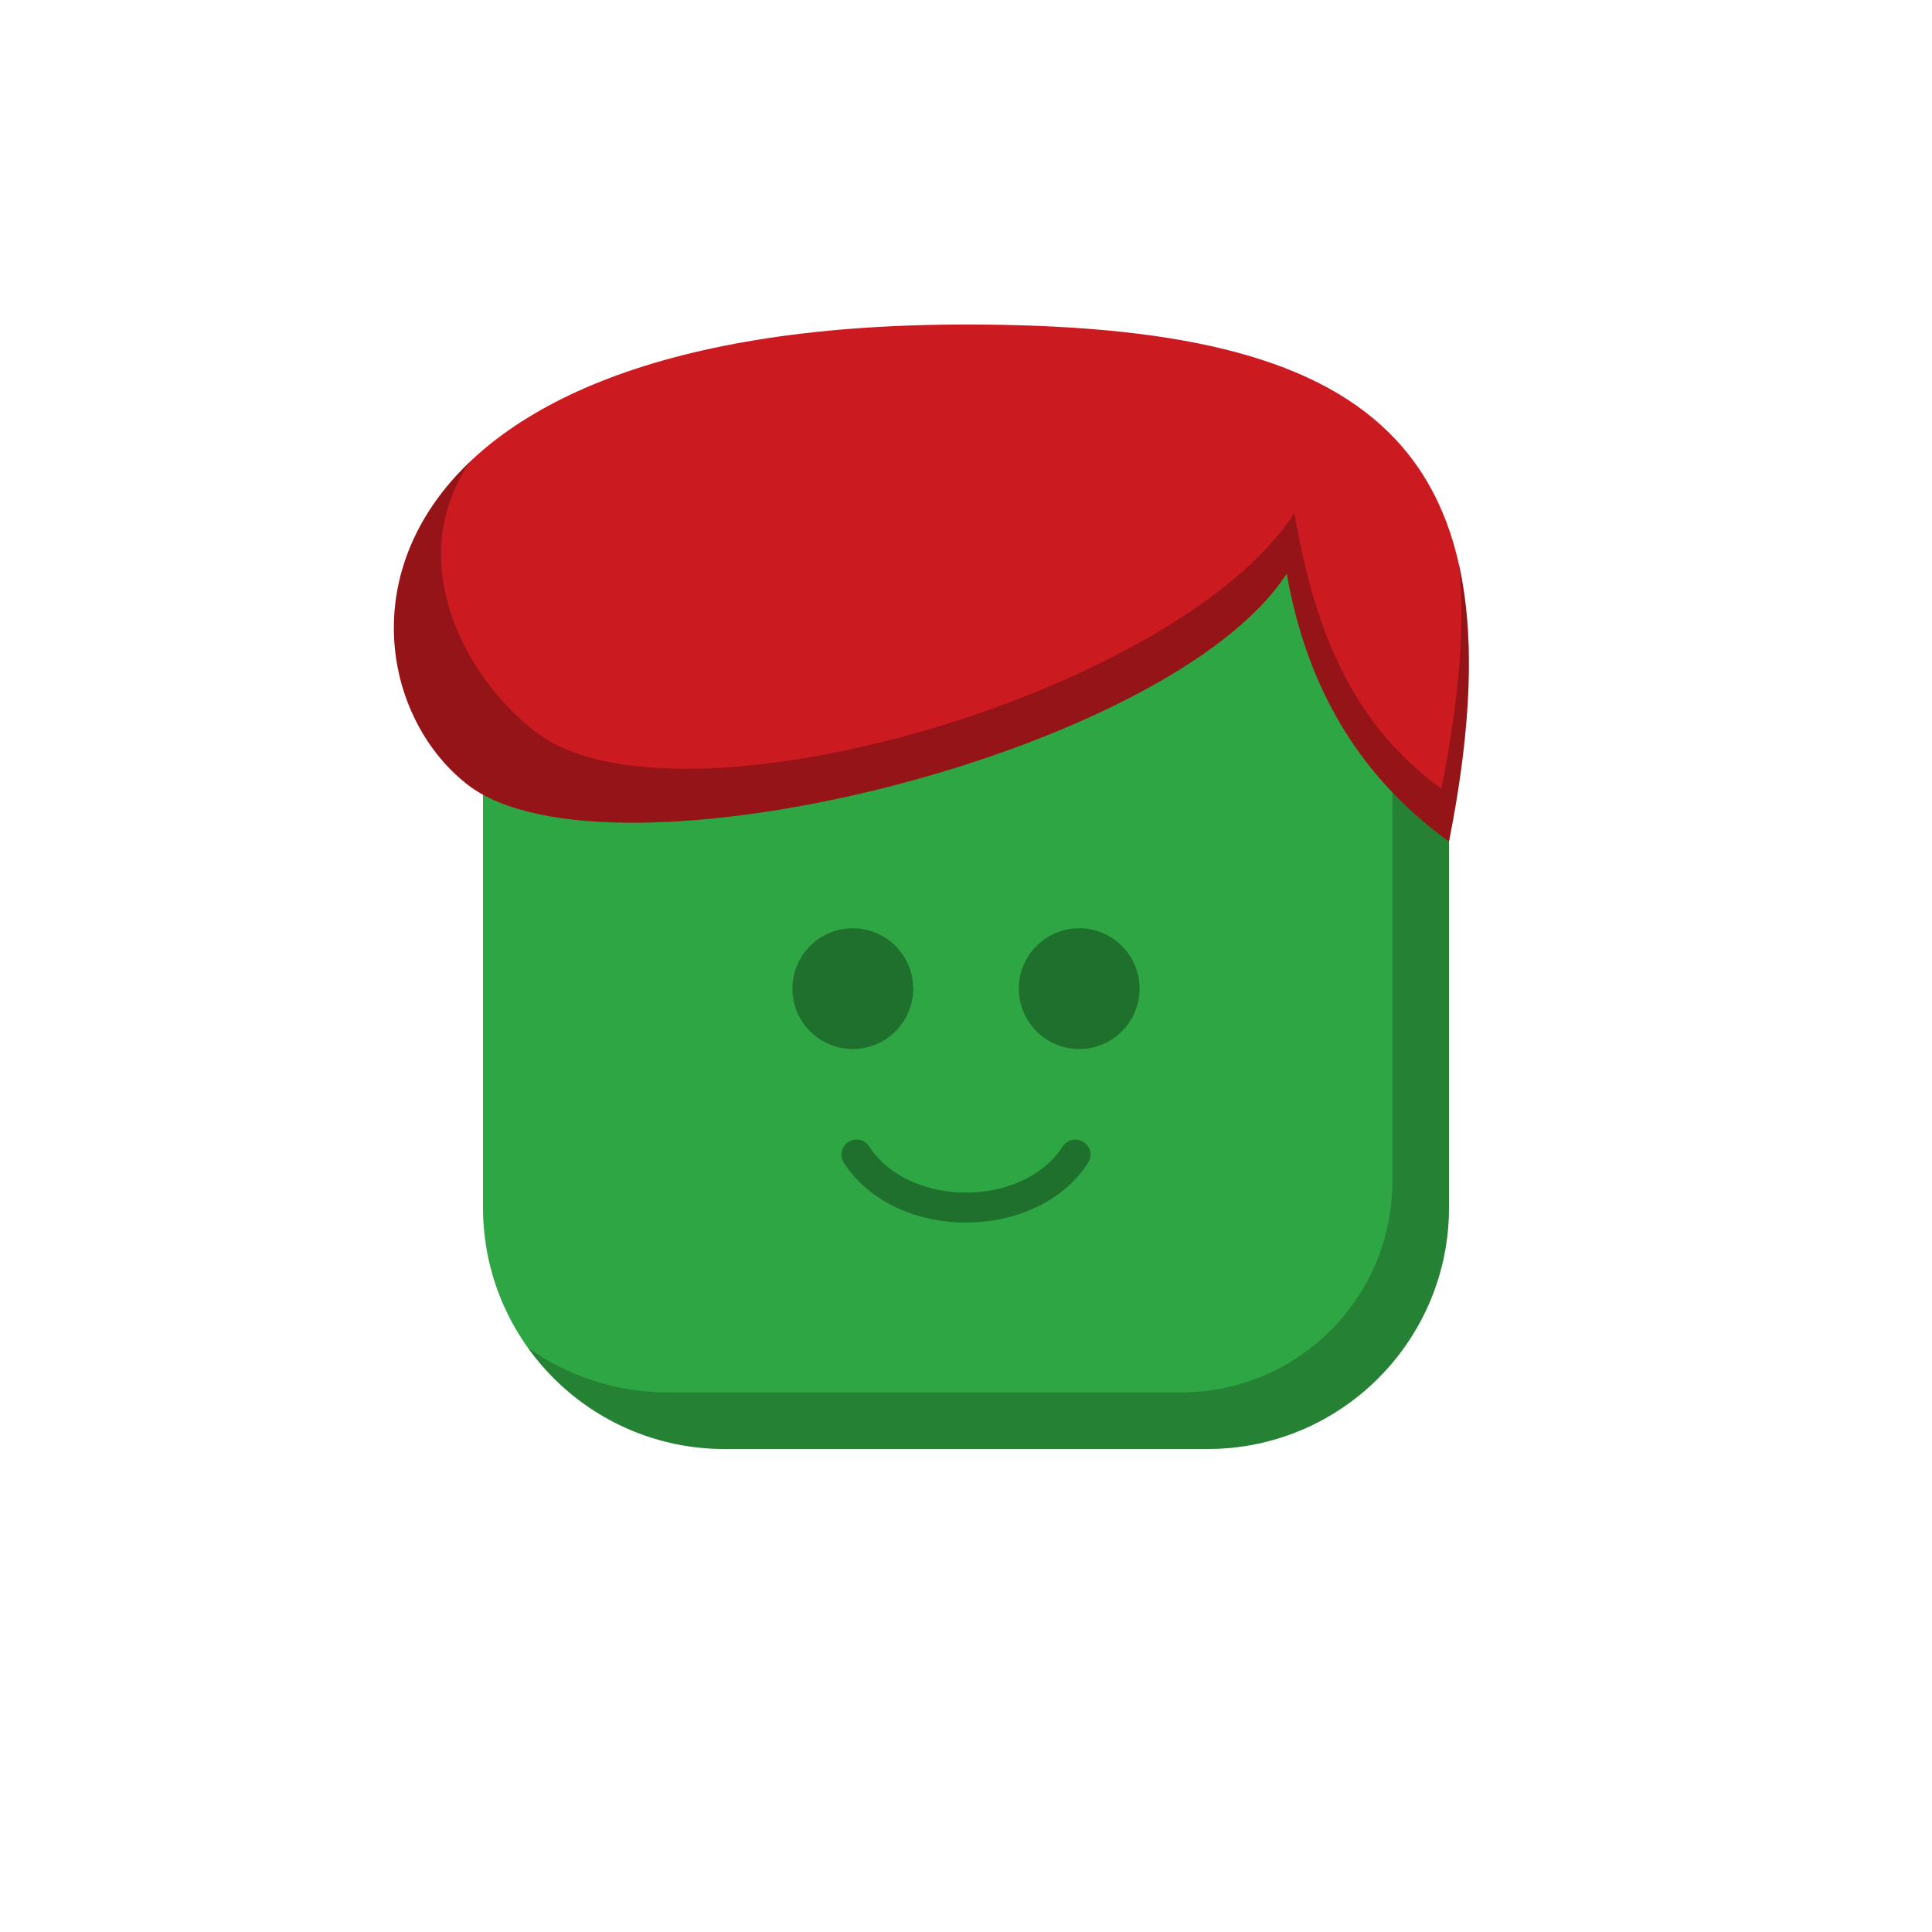
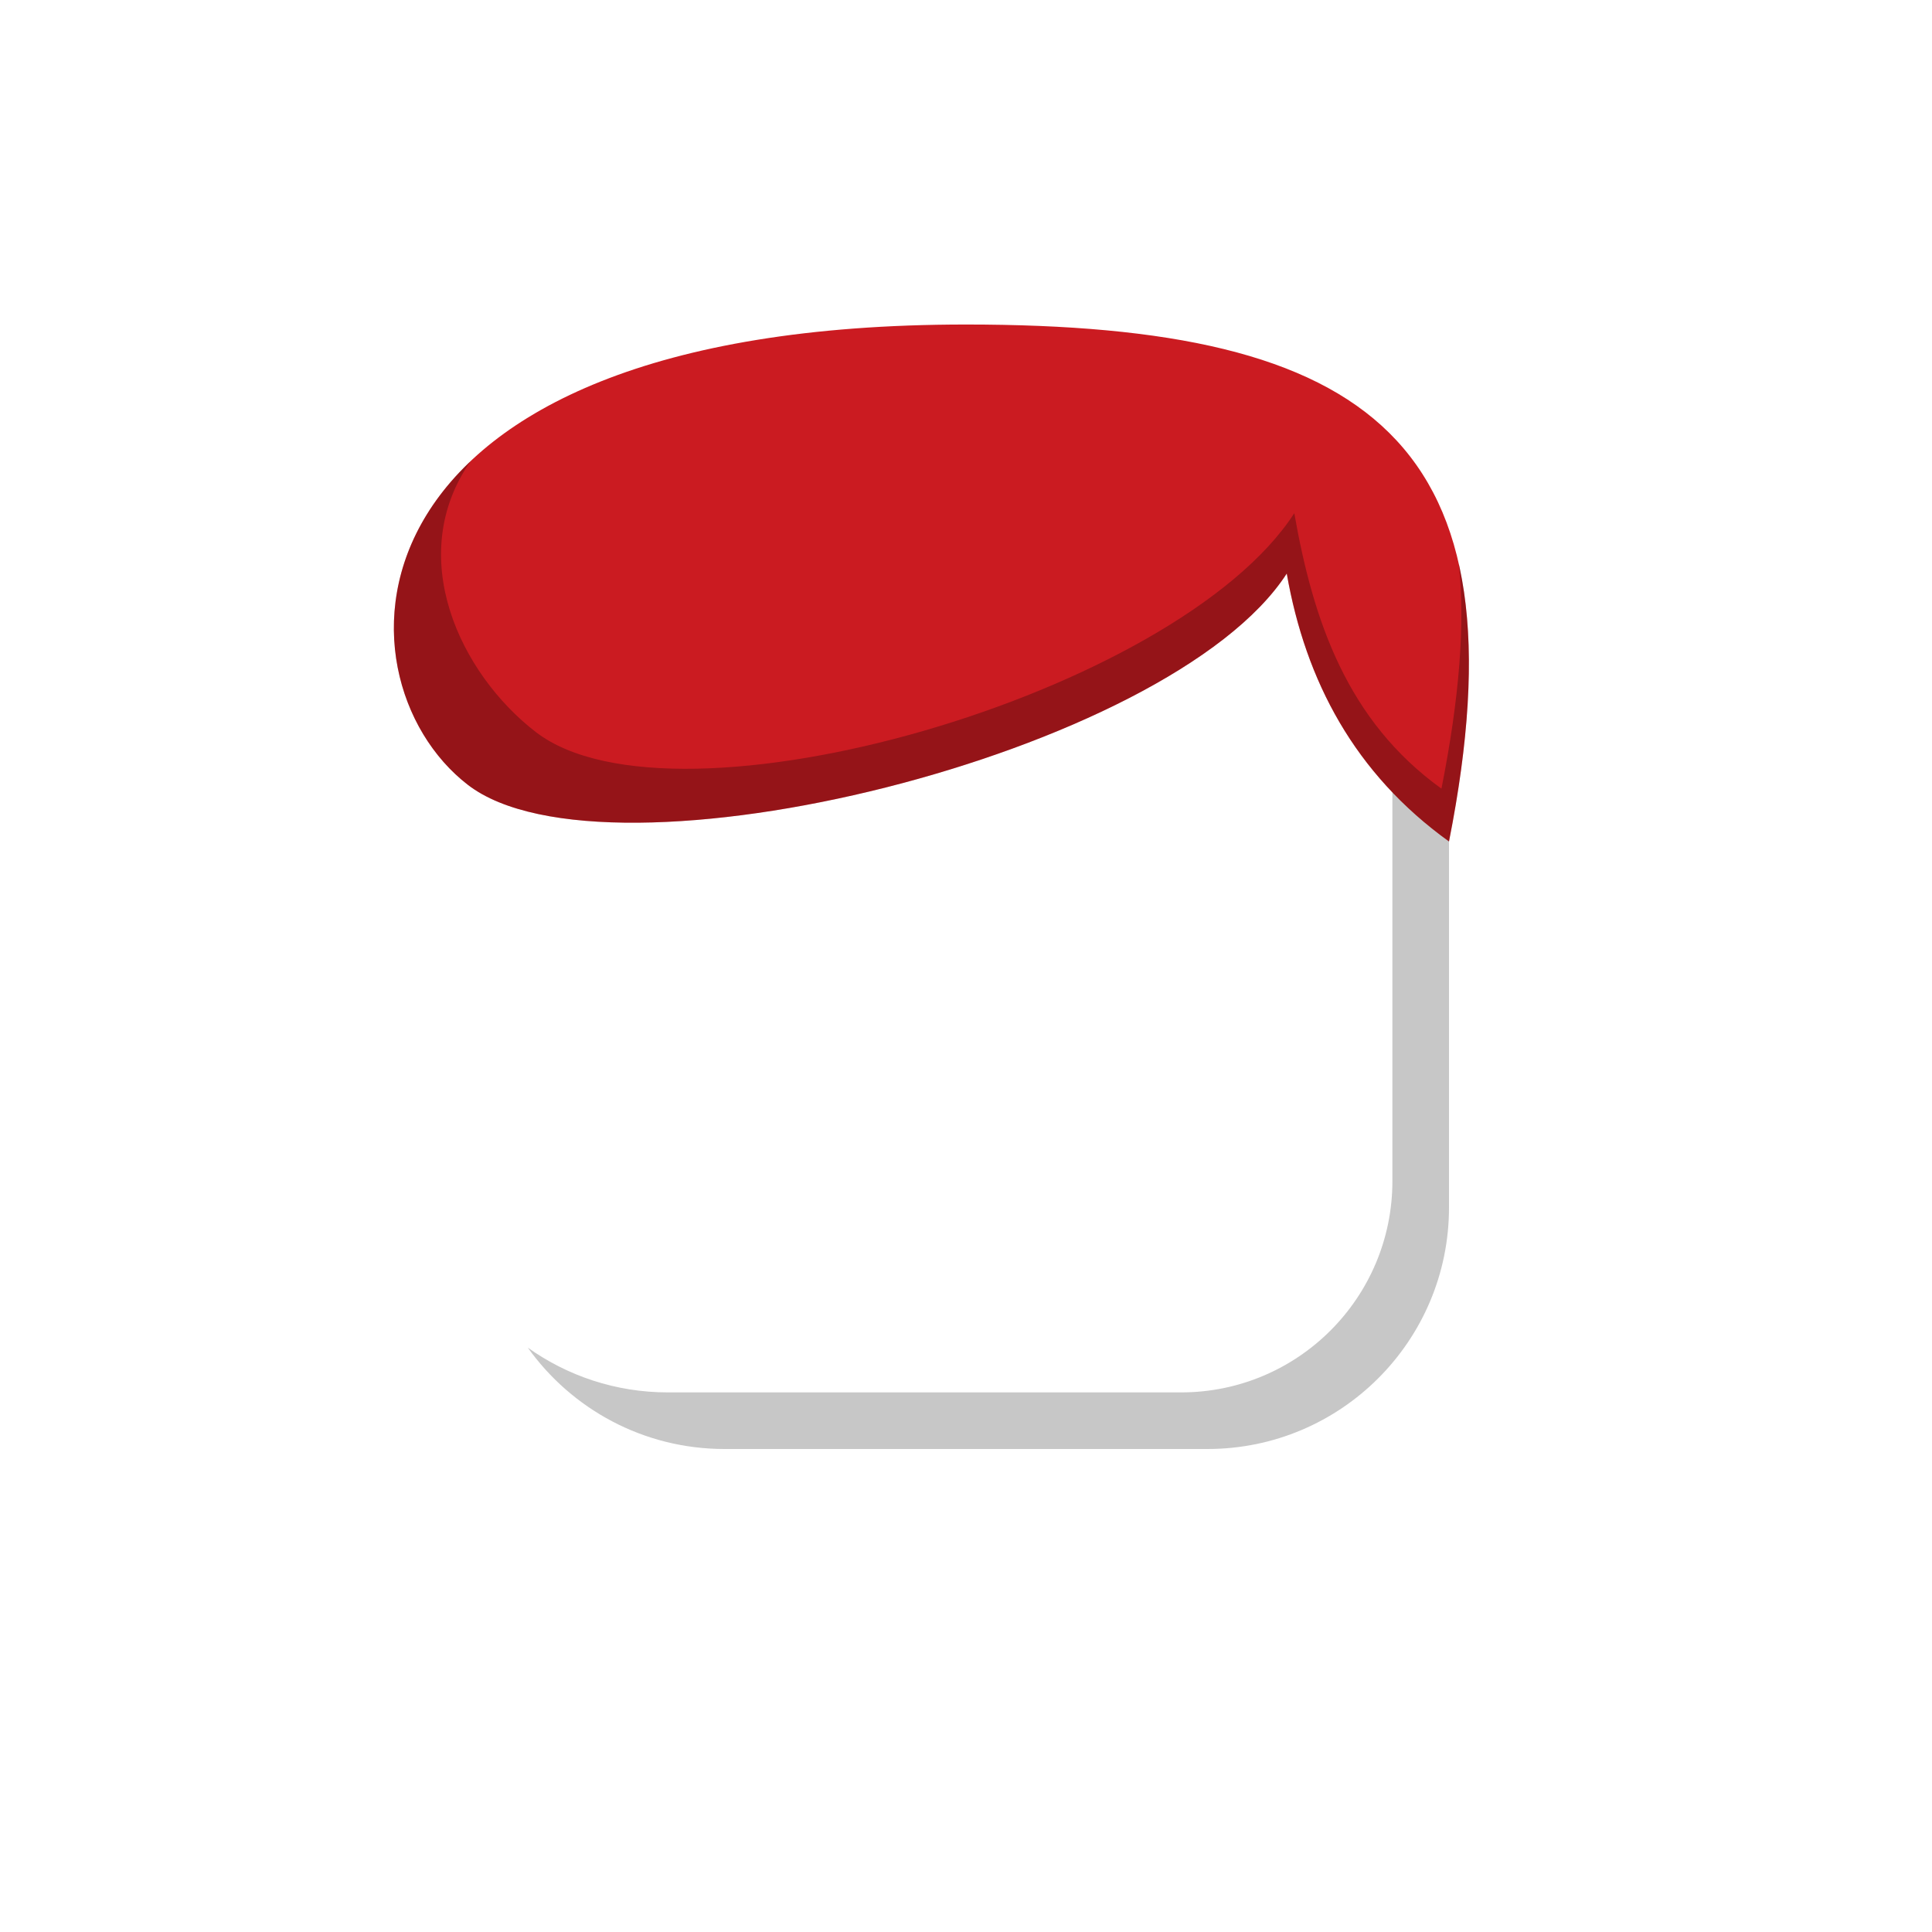
<svg xmlns="http://www.w3.org/2000/svg" viewBox="0 0 512 512">
  <g id="body">
-     <path d="M128 176c0-26.51 21.49-48 48-48H336c26.51.0 48 21.49 48 48V320c0 35.346-28.654 64-64 64H192c-35.346.0-64-28.654-64-64V176z" fill="#2fa644" />
    <path fill-rule="evenodd" clip-rule="evenodd" d="M139.867 357.133C151.472 373.396 170.498 384 192 384H320c35.346.0 64-28.654 64-64V176C384 158.905 375.063 143.897 361.607 135.393 366.29 142.804 369 151.586 369 161V313c0 30.928-25.072 56-56 56H177C163.156 369 150.339 364.604 139.867 357.133z" fill="#000" fill-opacity=".22" />
  </g>
  <g id="hair">
    <path d="M341.001 152C310 2e2 161 236.5 124.001 208c-37-28.5-35.999-122 132-122C363.501 86 405 117 384 223c-25-18-38-42.5-42.999-71z" fill="#cb1b21" />
    <path fill-rule="evenodd" clip-rule="evenodd" d="M142.001 194C179 222.5 312 184 343.001 136 348 164.5 357 191 382 209 386.778 184.886 388.32 165.274 386.587 149.364 390.904 168.449 390.015 192.651 384.002 223c-25-18-38-42.5-42.999-71-31.001 48-180.001 84.5-217.001 56C102.162 191.177 93.562 151.704 124.737 122.184c-17.627 25.203-2.839 56.332 17.264 71.816z" fill="#000" fill-opacity=".269" />
  </g>
  <g id="mouth">
-     <path fill-rule="evenodd" clip-rule="evenodd" d="M224.824 302.644C226.677 301.442 229.154 301.97 230.356 303.823c10.574 16.301 40.715 16.301 51.289.0C282.847 301.97 285.324 301.442 287.177 302.644 289.031 303.846 289.559 306.323 288.356 308.177c-13.676 21.084-51.035 21.084-64.711.0C222.442 306.323 222.97 303.846 224.824 302.644z" fill="#000" fill-opacity=".334" />
-   </g>
+     </g>
  <g id="eye">
-     <path d="M226 278C234.837 278 242 270.837 242 262S234.837 246 226 246 210 253.163 210 262 217.163 278 226 278z" fill="#000" fill-opacity=".334" />
-     <path d="M286 278C294.837 278 302 270.837 302 262S294.837 246 286 246 270 253.163 270 262 277.163 278 286 278z" fill="#000" fill-opacity=".334" />
-   </g>
+     </g>
</svg>